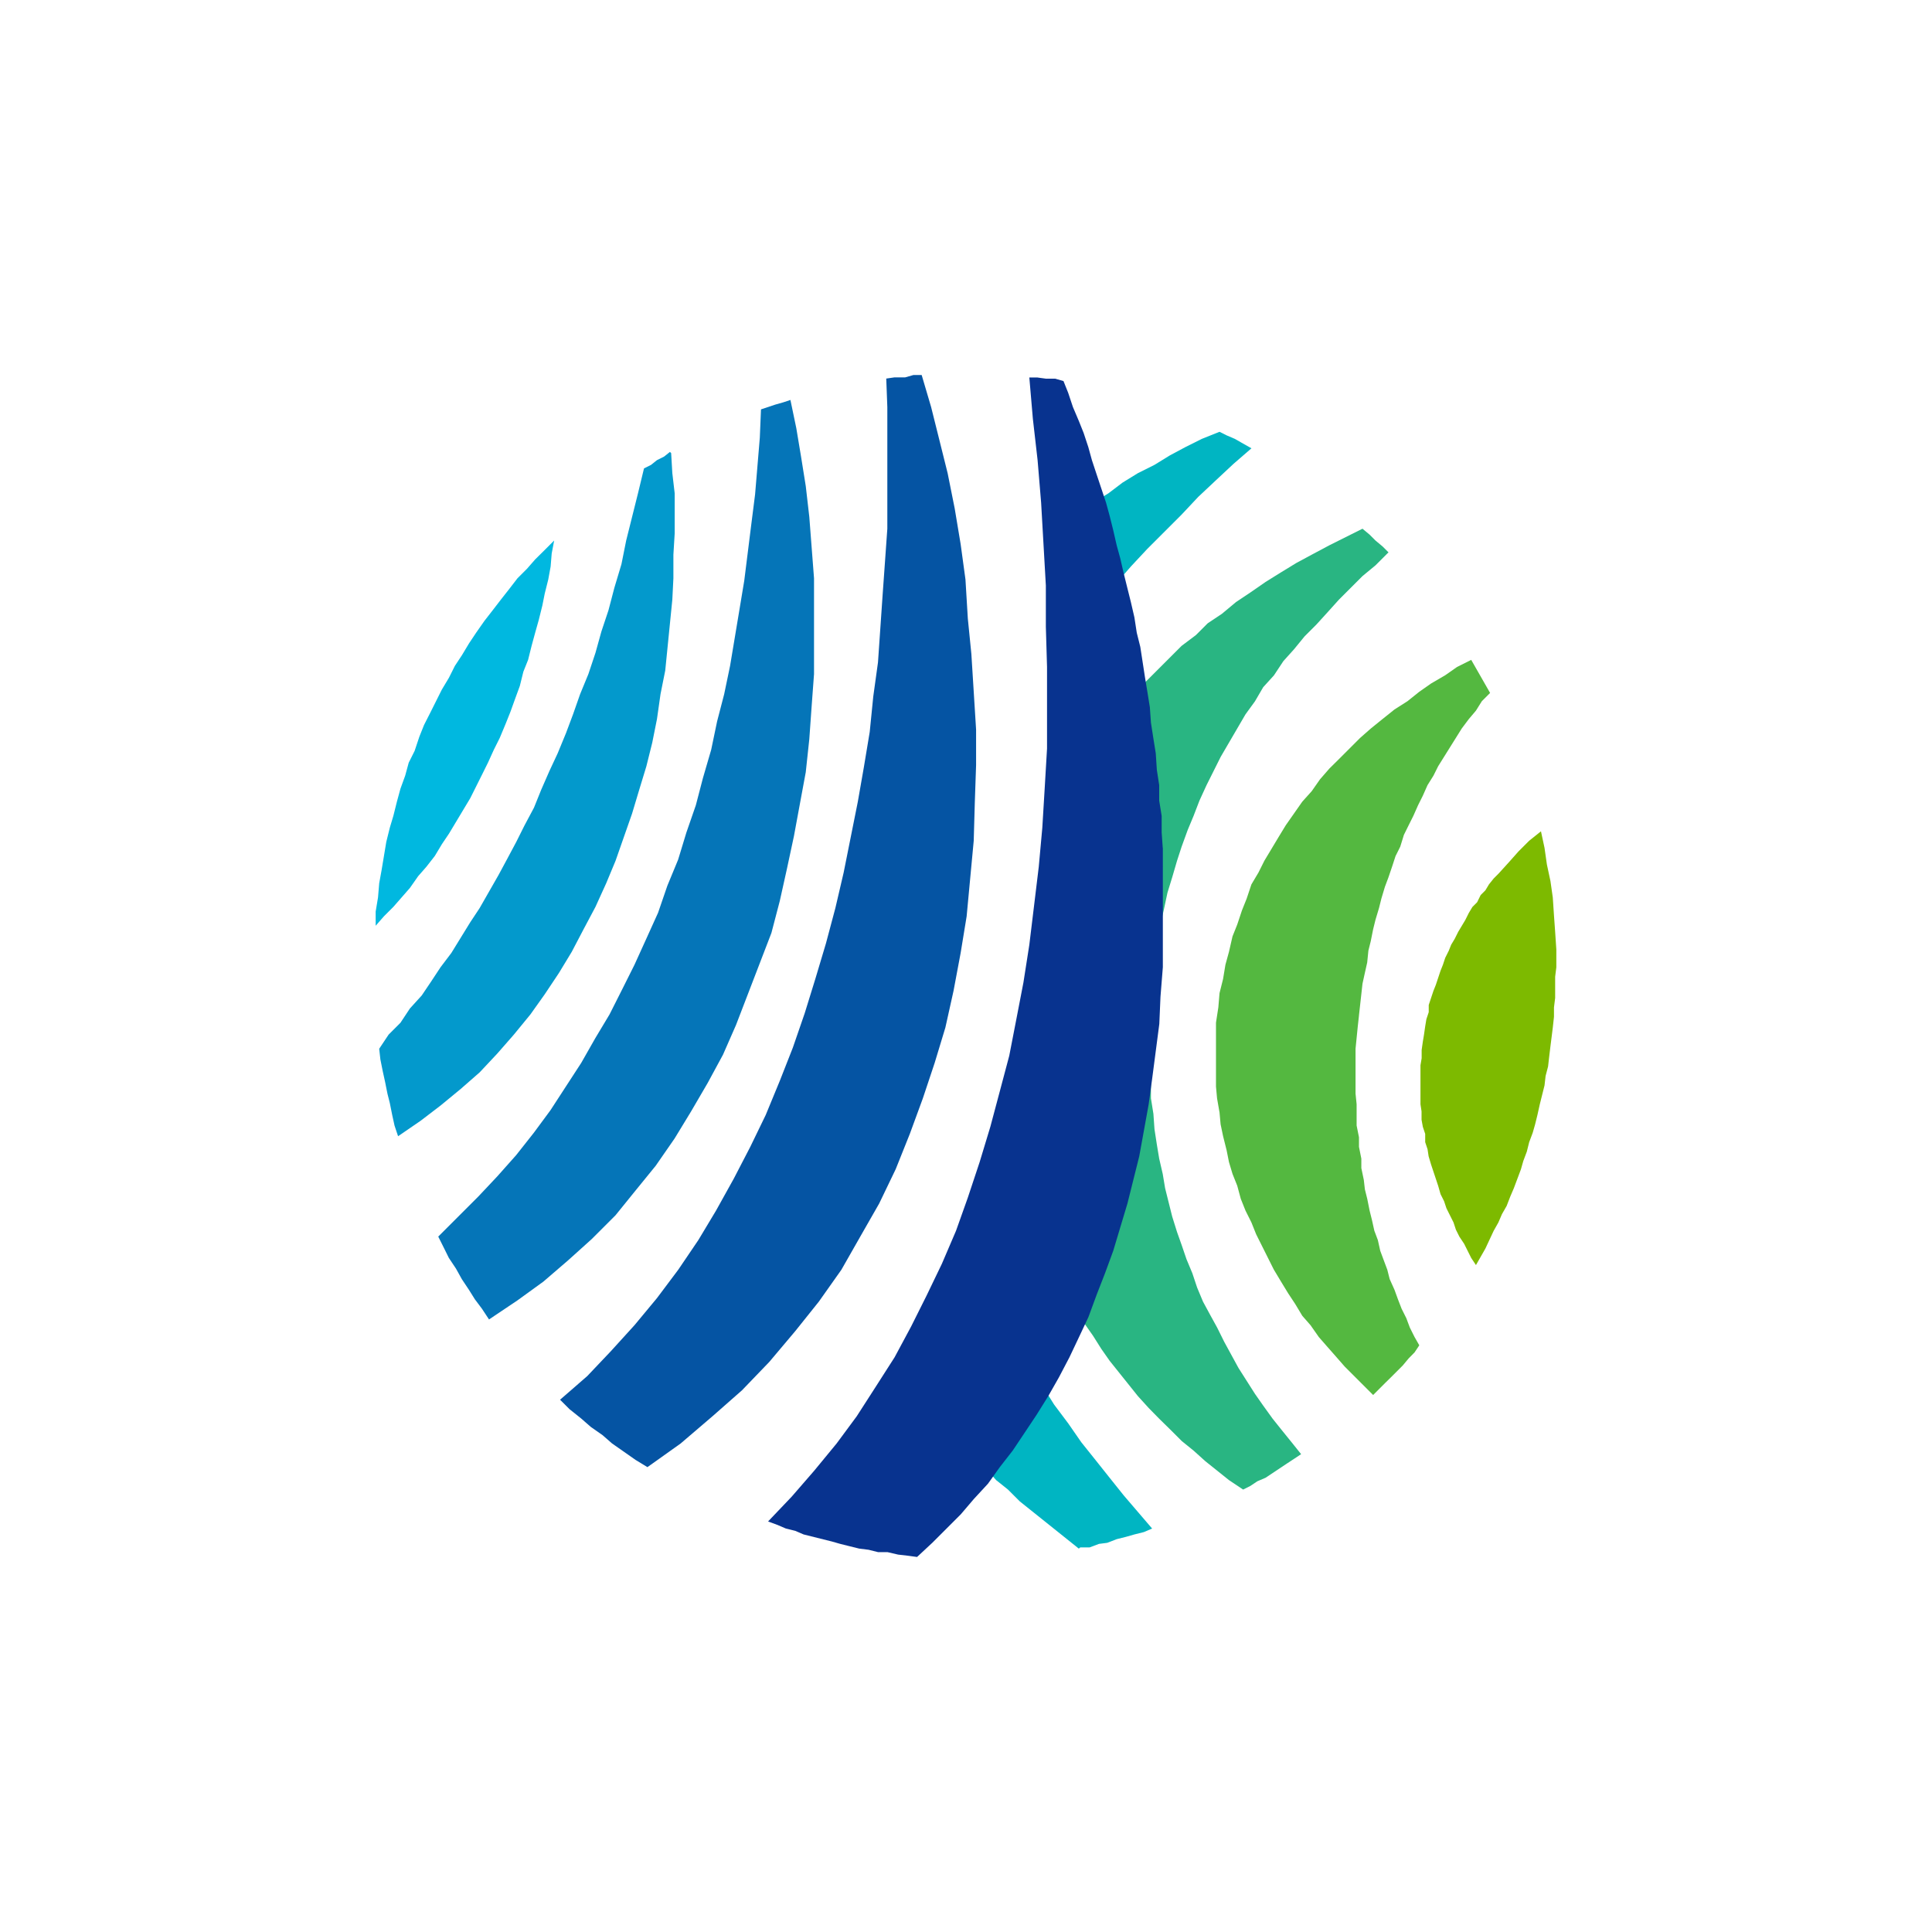
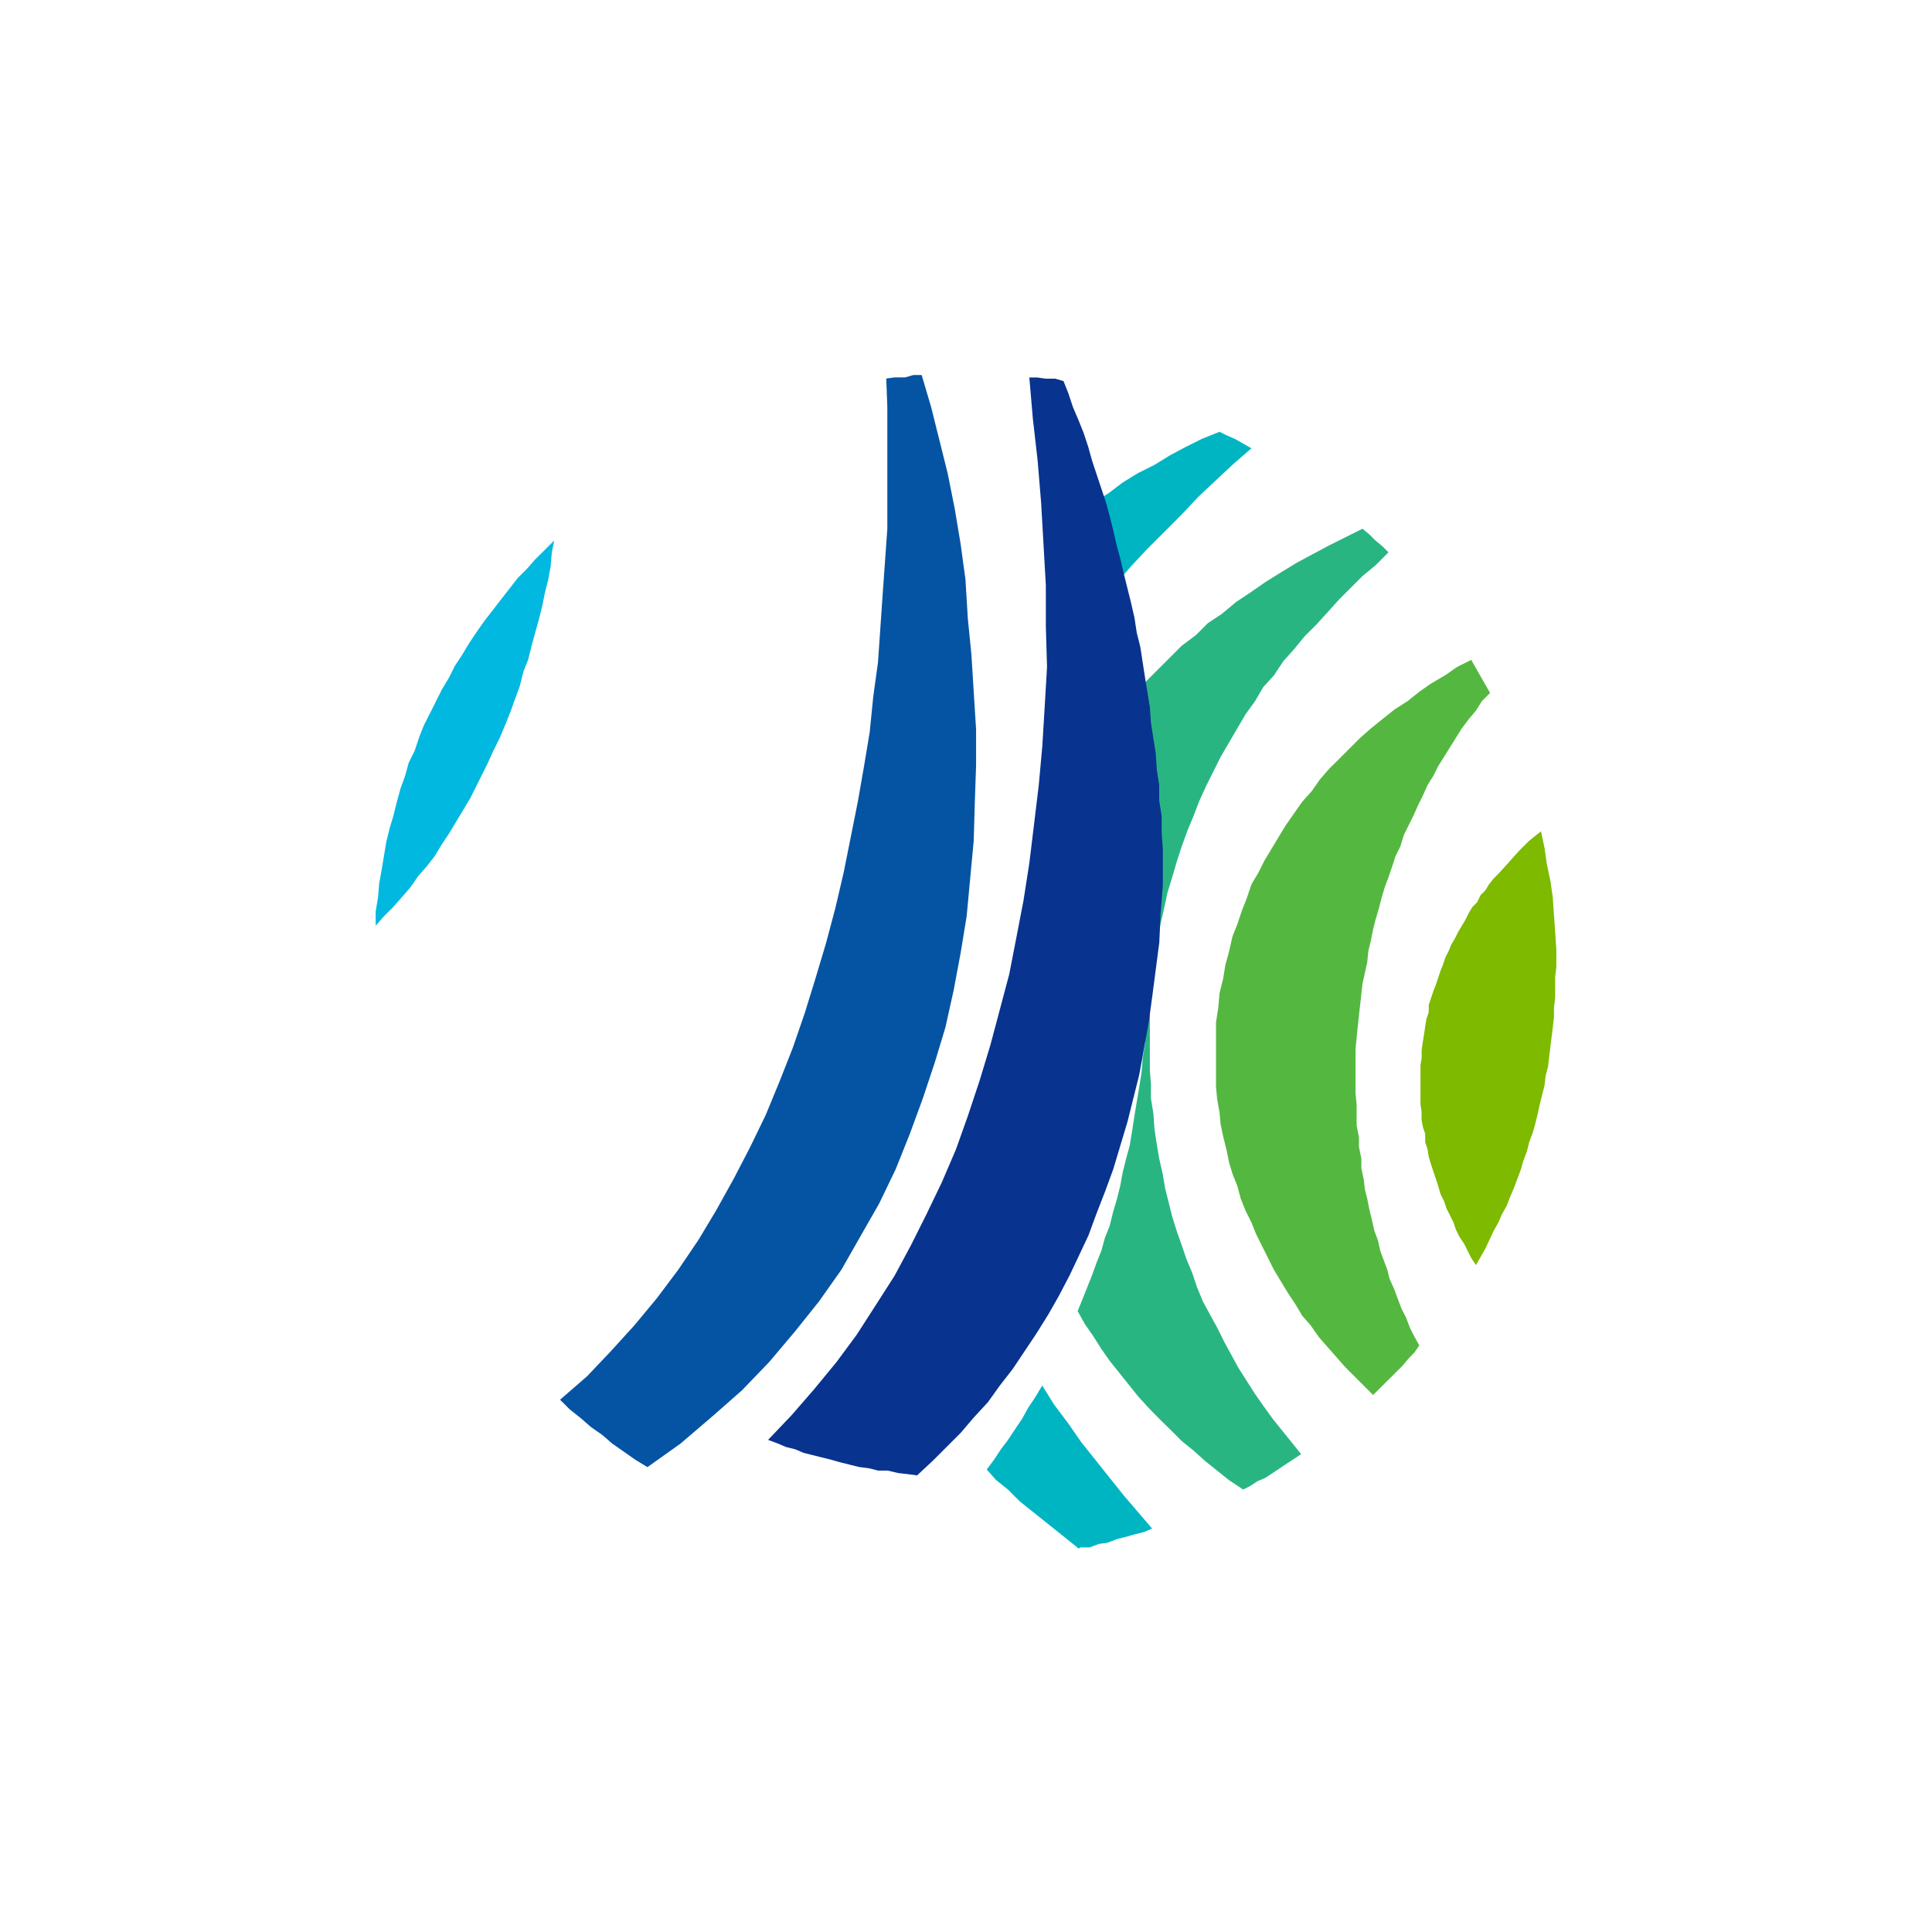
<svg xmlns="http://www.w3.org/2000/svg" viewBox="0 0 18 18">
  <rect x="0" y="0" width="18" height="18" fill="#808080" stroke="none" />
  <g clip-path="url(#a)">
    <path fill="#fff" d="M0 0h18v18H0V0Z" />
    <path fill="#29B582" d="m12.936 5.146-.055-.055-.066-.055-.055-.055-.066-.055-.154.077-.154.077-.165.088-.143.077-.144.088-.143.089-.143.099-.132.088-.132.11-.132.088-.11.11-.133.1-.11.11-.11.11-.11.11-.11.11.033.165.022.187.022.176.011.187.022.176.011.188.011.176v.187l.022.165v.925l-.01.154-.012.143-.01.144-.012.143-.01.143-.023.143-.01.132-.023.143-.022.132-.022.133-.022.143-.022.132-.033.12-.033.133-.022.121-.033.132-.033.11-.033.133-.044.11-.033.12-.044.11-.044.122-.044.11-.044.11-.045.11.067.121.077.11.077.122.077.11.088.11.088.11.088.11.1.11.098.1.1.098.11.11.11.089.11.099.11.088.11.088.132.088.066-.033.066-.044.077-.033.066-.044.066-.044.066-.044.067-.044.066-.044-.088-.11-.089-.11-.088-.11-.088-.122-.077-.11-.077-.121-.077-.121-.066-.121-.066-.121-.066-.133-.066-.12-.066-.122-.055-.132-.044-.132-.055-.132-.045-.132-.043-.121-.045-.144-.033-.132-.033-.132-.022-.132-.033-.143-.022-.132-.022-.143-.01-.143-.023-.144v-.132l-.01-.132v-.584l.01-.154.022-.154.011-.154.033-.154.022-.154.033-.143.033-.155.044-.143.045-.154.043-.132.056-.154.055-.132.055-.143.066-.144.066-.132.066-.132.077-.132.077-.132.077-.132.088-.121.077-.132.1-.11.088-.133.099-.11.099-.121.11-.11.11-.121.099-.11.11-.11.11-.11.121-.1.11-.11.011-.01Z" />
    <path fill="#00B5C2" d="m11.66 4.177-.078-.044-.077-.044-.077-.033-.066-.033-.165.066-.154.077-.144.077-.143.088-.154.077-.143.088-.132.1-.143.088.033.099.022.088.022.099.033.099.022.088.022.11.022.088.022.1.154-.177.154-.165.165-.165.154-.154.155-.165.165-.155.165-.154.165-.143Zm-1.597 10.24h.088l.088-.033.077-.01.088-.034.088-.022.077-.022.088-.022.077-.033-.132-.154-.132-.154-.132-.165-.132-.166-.132-.165-.122-.176-.132-.176-.11-.176-.066.11-.066.099-.055.1-.066.098-.066.1-.066.087-.066.1-.066.088.088.099.11.088.11.11.11.088.11.088.11.088.11.088.11.088.012-.01Z" />
    <path fill="#7DBA00" d="m14.357 7.745-.11.088-.1.1-.087.098-.1.11-.044.044-.044.055-.033.055-.044.044-.033.067-.044.044-.033.055-.033.066-.033.055-.033.055-.033.066-.033.055-.022.055-.033.066-.022.066-.022.055-.022.066-.022.066-.022.055-.022.066-.022.066v.067l-.022.066-.011.066-.011.077-.011.066-.011.077v.077l-.011.066v.363l.01.066v.078l.012.066.022.066v.077l.022.066.01.066.023.077.022.066.022.066.022.066.022.077.033.066.022.066.033.066.033.066.022.067.033.066.044.066.033.066.033.066.044.066.088-.154.077-.165.044-.078.033-.077.044-.077.034-.088.033-.077.033-.088.033-.088.022-.077.033-.088.022-.088.033-.088.022-.077.022-.089.022-.099.022-.088.022-.088.01-.088.023-.088.01-.088.012-.1.011-.087.011-.088.011-.1v-.087l.011-.089V9.1l.011-.088v-.165l-.011-.165-.011-.154-.011-.166-.022-.154-.033-.154-.022-.154-.033-.154Z" />
    <path fill="#54B840" d="m12.661 9.462.011-.099.011-.099.011-.099.022-.1.022-.098.011-.11.022-.088.022-.11.022-.089.033-.11.022-.088.033-.11.033-.088.034-.1.032-.098.044-.088.034-.11.044-.089.044-.088.044-.099.044-.088.044-.099.055-.088.044-.088.055-.088.055-.088.055-.088.055-.088.066-.088.066-.078.055-.088.077-.077-.044-.077-.044-.077-.044-.077-.044-.077-.132.066-.11.077-.132.077-.11.077-.11.088-.121.077-.11.088-.11.089-.1.088-.099.099-.088.088-.1.099-.087.1-.077.11-.088.098-.077.11-.077.11-.067.11-.066.11-.066.11-.055.11-.066.111-.044.132-.044.11-.044.132-.044.11-.033.144-.033.12-.022.133-.033.132-.011.132-.022.143v.595l.01.11.023.132.01.11.023.11.033.132.022.11.033.11.044.11.033.122.044.11.055.11.044.11.055.11.055.11.055.11.066.11.067.11.066.1.066.11.077.088.077.11.077.088.088.1.077.088.088.088.088.088.088.088.055-.055.055-.055.056-.055.055-.055.055-.055.055-.066.055-.056.044-.066-.044-.077-.044-.088-.033-.088-.044-.088-.034-.088-.032-.088-.045-.1-.022-.087-.033-.088-.033-.089-.022-.099-.033-.088-.022-.099-.022-.088-.022-.11-.022-.088-.01-.088-.023-.11v-.088l-.022-.11v-.089l-.022-.11v-.198l-.01-.099v-.418l.01-.1.011-.11.011-.099Z" />
    <path fill="#00B8E0" d="m5.163 5.036-.088.088-.089.088-.077.088-.088.088-.077.1-.077.098-.077.1-.077.099-.077.11-.066.099-.066.11-.066.1-.055.11-.066.11-.055.11-.055.11-.056.11-.044.11-.044.132-.055.11-.033.121-.044.121-.033.121-.033.132-.033.11-.033.133-.022.132-.022.132-.022.121-.011.132-.022.132v.132l.077-.088.088-.088.077-.088.077-.088.077-.11.077-.088.078-.1.066-.11.066-.098.066-.11.066-.11.066-.11.055-.11.055-.11.055-.111.055-.121.055-.11.055-.132.044-.11.044-.122.044-.12.033-.133.044-.11.033-.132.033-.121.034-.121.033-.133.022-.11.033-.132.022-.12.01-.122.023-.121Z" />
-     <path fill="#0399CC" d="m6.242 4.21-.055.044-.066.033-.055.044L6 4.364l-.056.232-.055.22-.055.22-.044.22-.066.22-.055.21-.066.198-.055.198-.066.198-.077.187-.066.188-.066.176-.077.187-.077.165-.077.176-.067.166-.088.165-.077.154-.088.165-.077.143-.088.154-.088.154-.088.133-.088.143-.088.143-.1.132-.087.132-.089.132-.11.121-.088.133-.11.11-.088.132.011.099.022.11.022.1.022.11.022.087.022.11.022.1.033.099.21-.144.187-.143.187-.154.176-.154.165-.176.154-.176.154-.188.133-.187.132-.198.12-.198.11-.21.111-.209.1-.22.087-.209.077-.22.077-.22.066-.22.067-.22.055-.221.044-.22.033-.232.044-.22.022-.22.022-.22.022-.22.01-.199v-.22l.012-.198v-.374l-.022-.188-.011-.187-.011-.01Z" />
-     <path fill="#08338F" d="m10.833 7.899-.01-.143v-.154l-.023-.143v-.144l-.022-.143-.01-.154-.023-.143-.022-.143-.01-.143-.023-.143-.022-.133-.022-.143-.022-.143-.033-.132-.022-.143-.033-.143-.033-.132-.033-.133-.033-.143-.033-.12-.033-.144-.033-.132-.033-.121-.044-.132-.044-.132-.044-.133-.033-.12-.044-.133-.044-.11-.056-.132-.044-.132-.044-.11-.077-.022h-.088l-.077-.011H9.59l.033.385.044.385.033.397.022.385.022.386v.385l.011.374v.76l-.022.374-.022.364-.033.363-.044.364-.044.363-.055.352-.066.342-.066.34-.088.331-.088.33-.1.33-.11.331-.11.309-.132.308-.143.297-.143.286-.154.287-.176.275-.177.275-.187.253-.209.254-.21.242-.22.231.089.033.077.033.088.022.077.033.088.022.088.022.088.022.077.022.088.022.089.022.088.011.088.022h.088l.099.023.088.01.088.012.143-.133.132-.132.132-.132.122-.143.132-.143.11-.154.12-.154.111-.166.11-.165.11-.176.1-.176.098-.187.089-.188.088-.187.077-.209.077-.198.077-.21.066-.22.066-.22.055-.22.055-.22.044-.242.044-.243.033-.242.033-.253.033-.253.011-.254.022-.275V7.9Z" />
+     <path fill="#08338F" d="m10.833 7.899-.01-.143v-.154l-.023-.143v-.144l-.022-.143-.01-.154-.023-.143-.022-.143-.01-.143-.023-.143-.022-.133-.022-.143-.022-.143-.033-.132-.022-.143-.033-.143-.033-.132-.033-.133-.033-.143-.033-.12-.033-.144-.033-.132-.033-.121-.044-.132-.044-.132-.044-.133-.033-.12-.044-.133-.044-.11-.056-.132-.044-.132-.044-.11-.077-.022h-.088l-.077-.011H9.59l.033.385.044.385.033.397.022.385.022.386v.385l.011.374l-.022.374-.022.364-.033.363-.044.364-.044.363-.055.352-.066.342-.066.34-.088.331-.088.33-.1.33-.11.331-.11.309-.132.308-.143.297-.143.286-.154.287-.176.275-.177.275-.187.253-.209.254-.21.242-.22.231.089.033.077.033.088.022.077.033.088.022.088.022.088.022.077.022.088.022.089.022.088.011.088.022h.088l.099.023.088.01.088.012.143-.133.132-.132.132-.132.122-.143.132-.143.11-.154.12-.154.111-.166.11-.165.11-.176.1-.176.098-.187.089-.188.088-.187.077-.209.077-.198.077-.21.066-.22.066-.22.055-.22.055-.22.044-.242.044-.243.033-.242.033-.253.033-.253.011-.254.022-.275V7.9Z" />
    <path fill="#0554A3" d="M8.587 3.494H8.51l-.077.022h-.1l-.076.011.01.265v1.134l-.021.297-.022.308-.022.32-.022.32-.044.318-.033.33-.055.331-.056.32-.066.33-.066.33-.077.33-.088.33-.099.331-.099.32-.11.319-.121.308-.132.32-.144.297-.154.297-.165.297-.165.275-.187.276-.198.264-.21.253-.22.242-.22.232-.253.22.088.088.11.088.088.077.11.077.088.077.11.077.11.077.11.067.309-.22.297-.254.275-.242.254-.264.242-.287.22-.275.21-.297.176-.309.176-.308.154-.32.132-.33.121-.33.11-.33.1-.33.076-.342.066-.352.056-.342.033-.352.033-.352.01-.353.012-.352v-.33l-.022-.353-.022-.352-.033-.33-.022-.364-.045-.33-.055-.33-.066-.33-.077-.309-.077-.308-.088-.298Z" />
-     <path fill="#0575B8" d="m7.365 3.726-.066.022-.077.022-.066.022-.066.022-.011.264-.022.264-.022.264L7 4.882l-.033.264-.033.264-.044.265-.044.264-.044.264-.055.264-.066.254-.055.264-.077.264-.066.253-.088.254-.077.253-.1.242-.087.253-.11.243-.11.242-.11.22-.122.242-.132.22-.132.232-.143.22-.143.22-.155.21-.165.209-.176.198-.176.187-.187.187-.187.187.055.11.044.089.066.099.055.099.066.099.055.088.066.088.066.1.264-.177.243-.176.23-.198.221-.199.22-.22.187-.231.188-.231.176-.254.154-.253.154-.264.143-.264.121-.276.11-.286.11-.286.11-.286.078-.298.066-.297.066-.308.055-.298.055-.297.033-.308.022-.309.022-.297v-.892l-.022-.286-.022-.286-.033-.287-.044-.275-.044-.264-.055-.264Z" />
  </g>
  <defs>
    <clipPath id="a">
      <path fill="#fff" d="M0 0h18v18H0z" />
    </clipPath>
  </defs>
</svg>